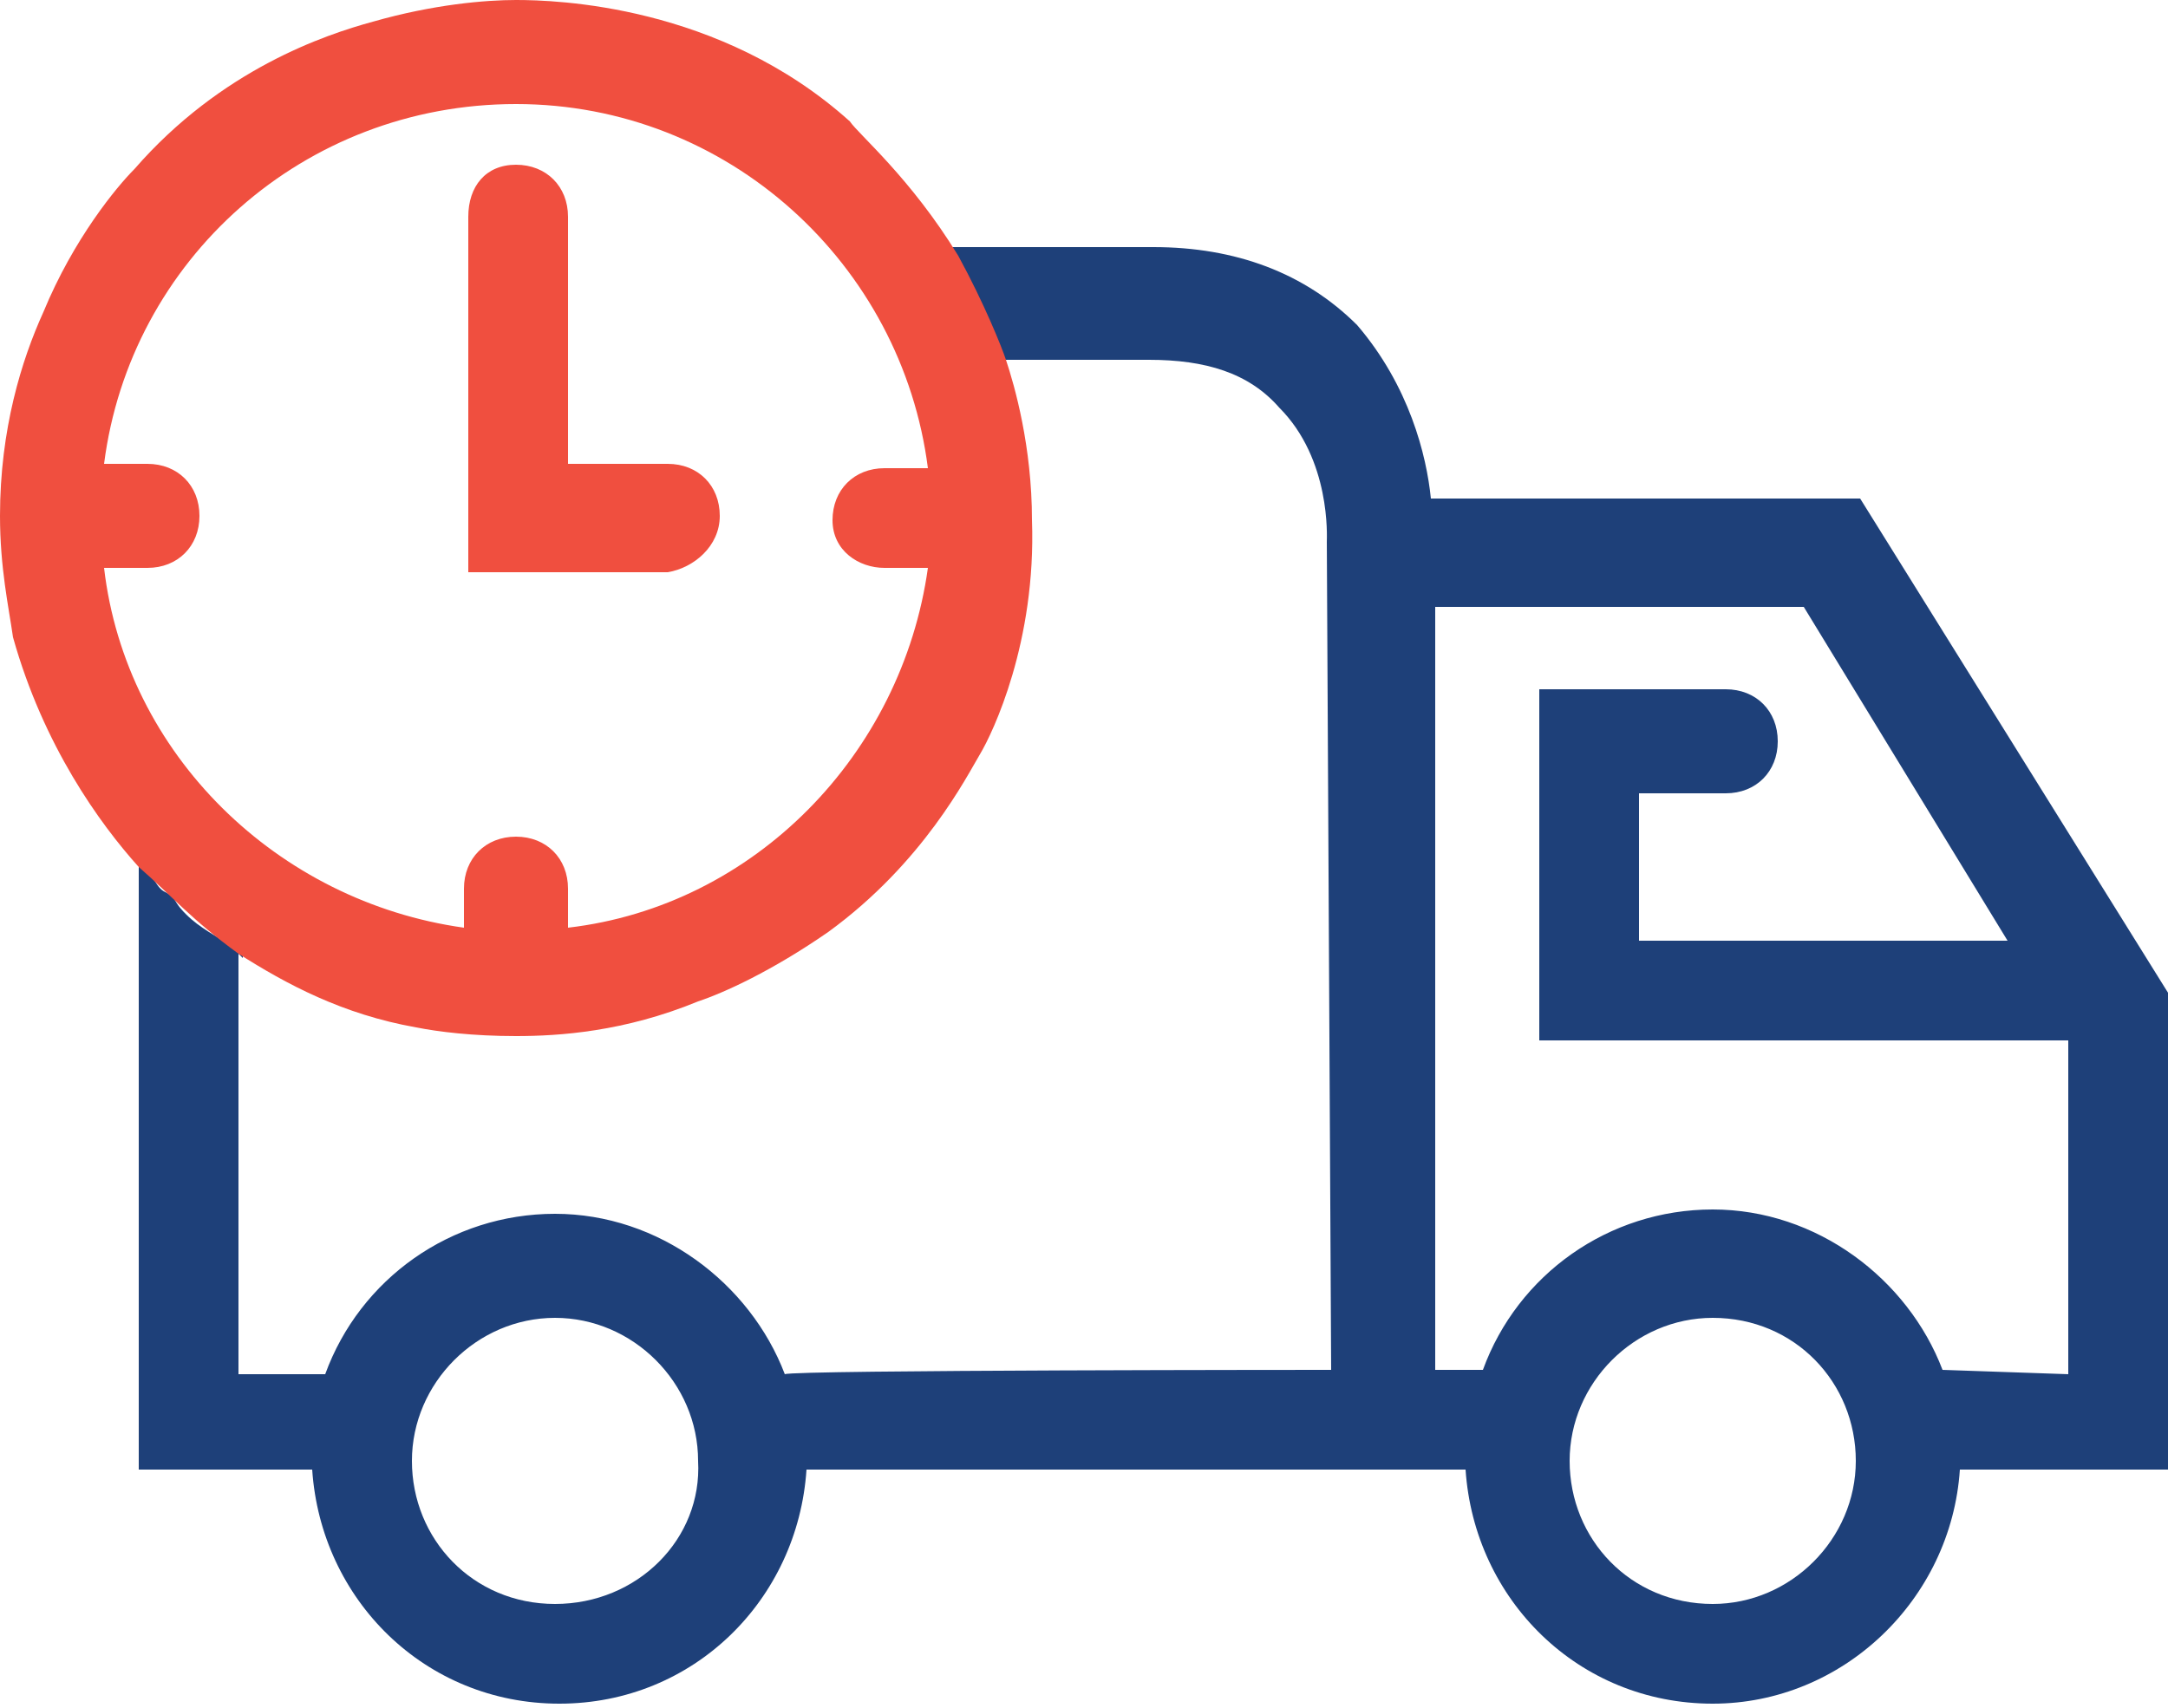
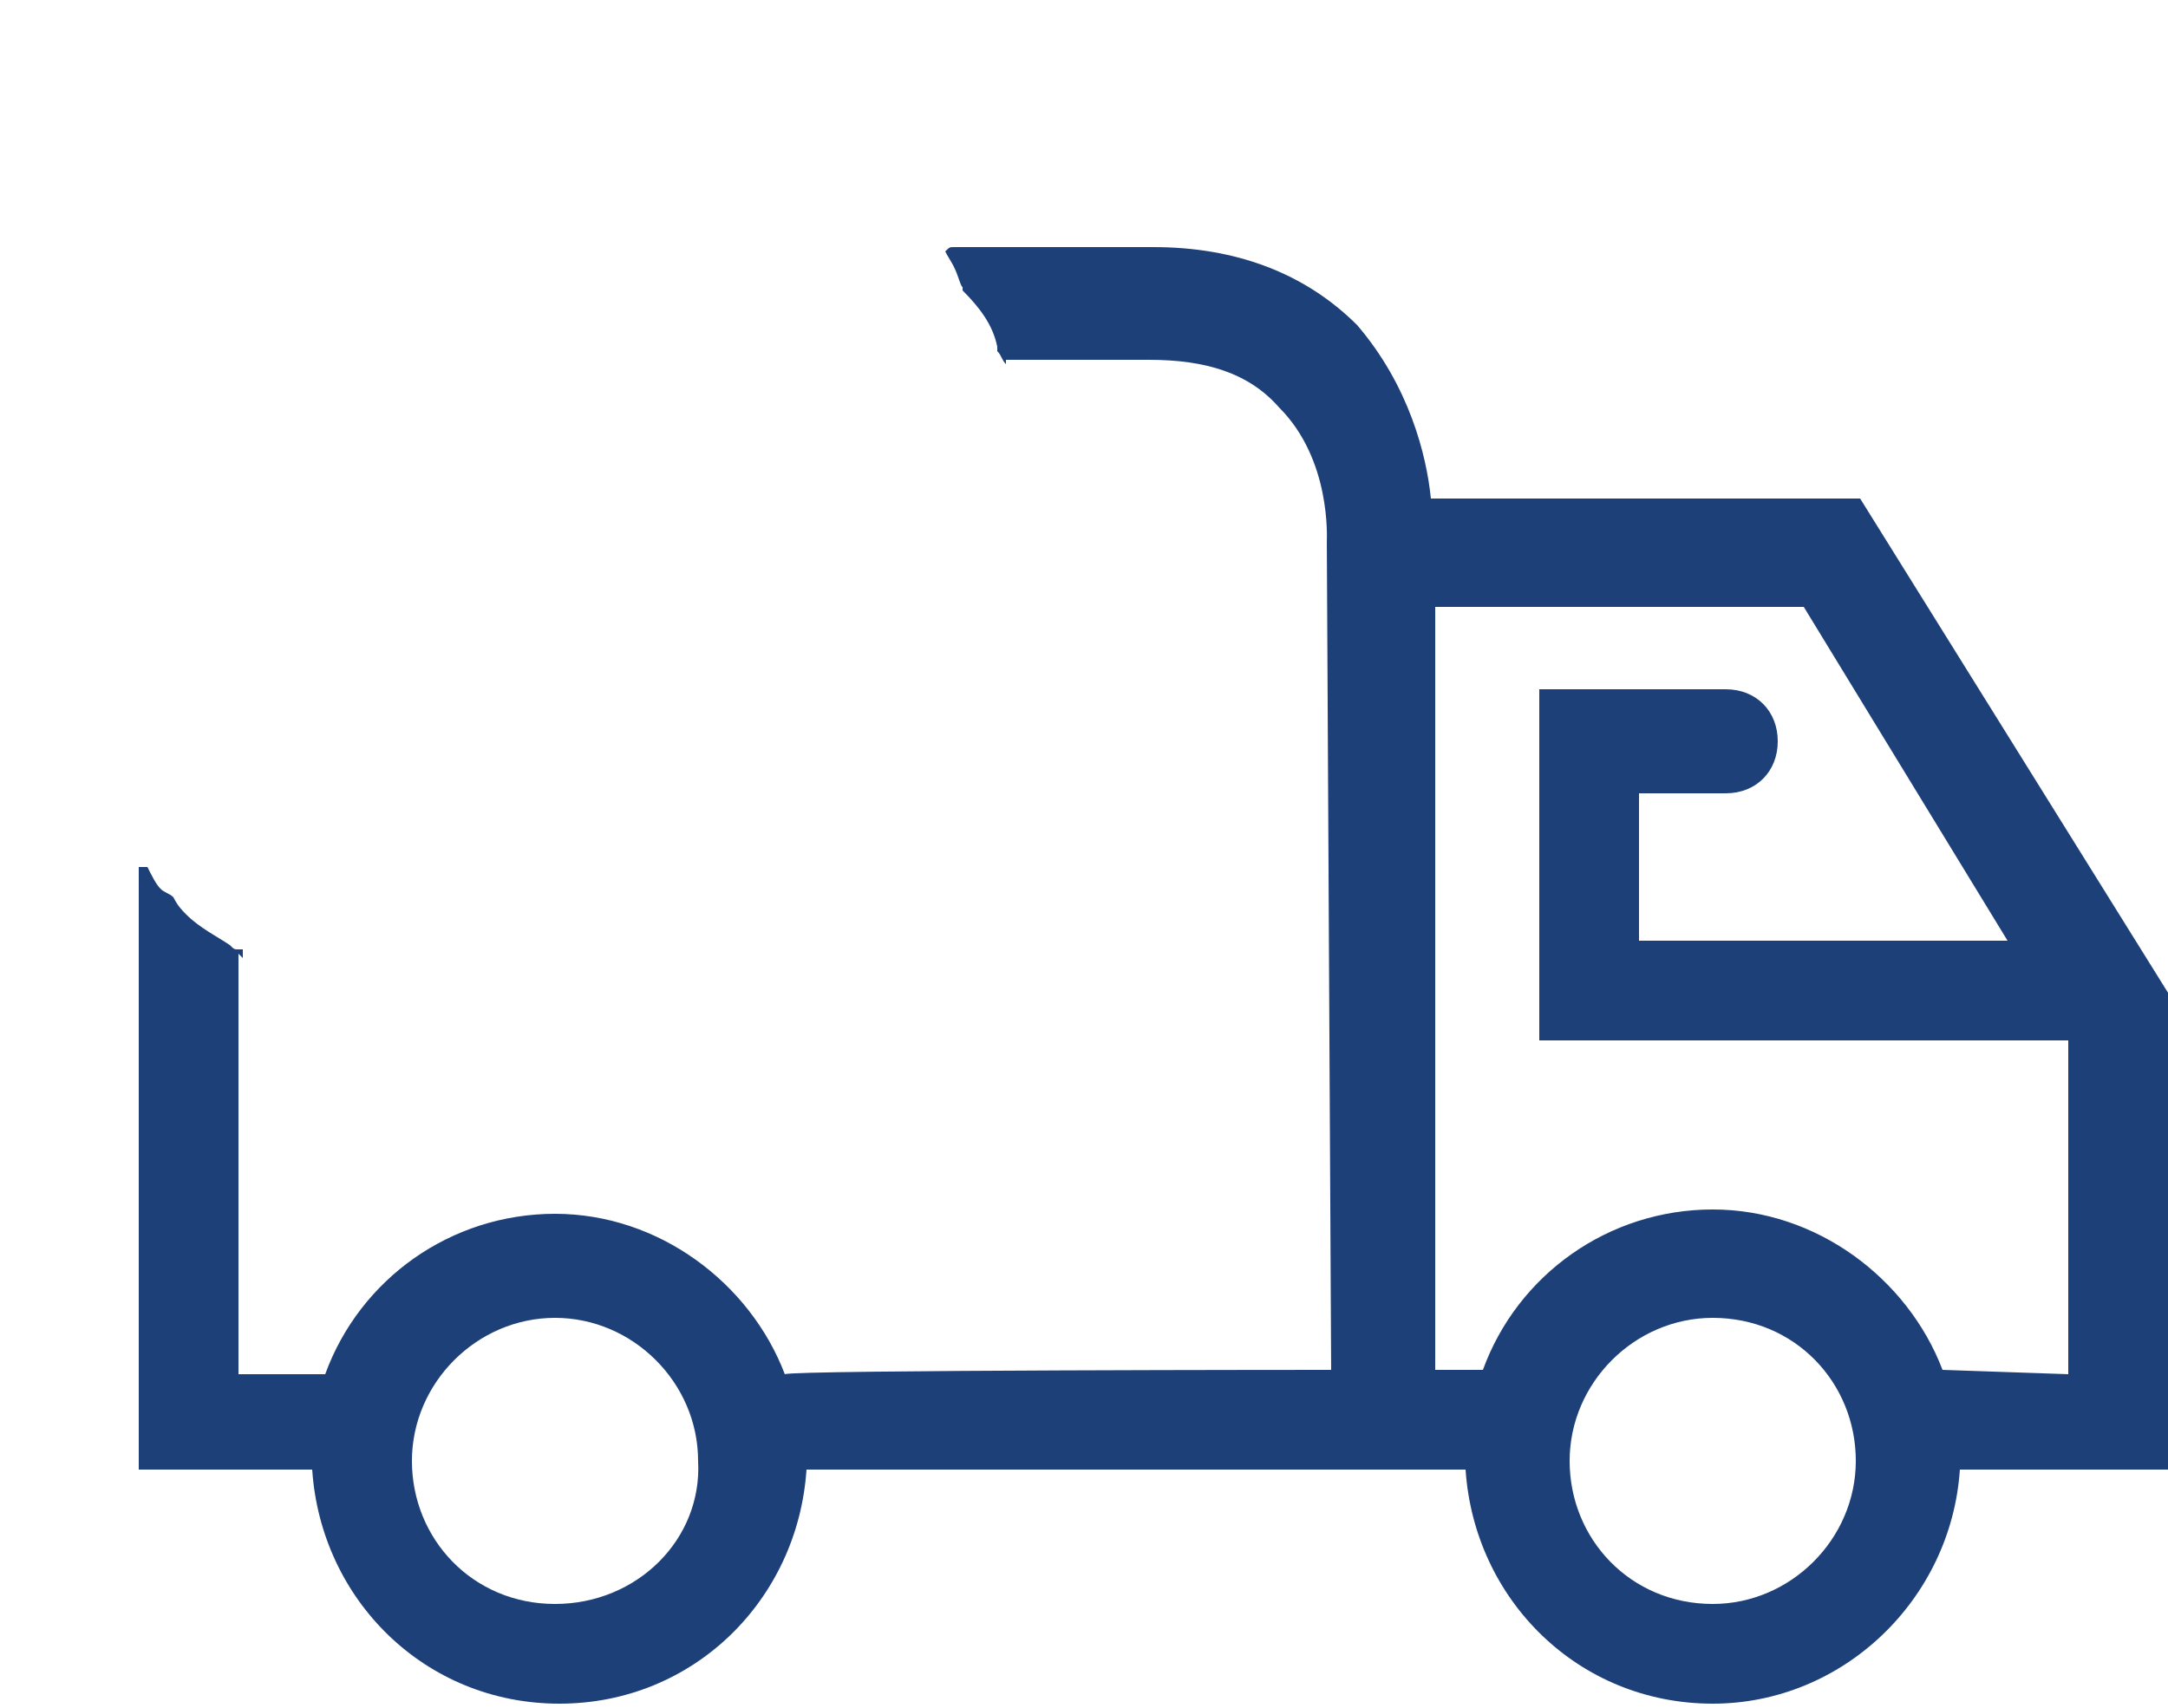
<svg xmlns="http://www.w3.org/2000/svg" version="1.1" id="Layer_1" x="0px" y="0px" viewBox="0 0 50 39.4" style="enable-background:new 0 0 50 39.4;" xml:space="preserve">
  <style type="text/css">
	.st0{fill:#1E4079;}
	.st1{fill:#F04F3F;}
</style>
  <g>
    <g>
      <path class="st0" d="M42.9,11.5H33c-0.1-1-0.5-2.6-1.7-4c-1.2-1.2-2.8-1.8-4.7-1.8h-4.4c0,0,0,0,0,0c-0.1,0-0.1,0-0.2,0    c-0.1,0-0.1,0-0.2,0.1c0.1,0.2,0.2,0.3,0.3,0.6c0,0,0.1,0.3,0.1,0.2c0,0,0,0,0,0.1c0,0,0,0,0,0C22.6,7.1,22.9,7.5,23,8    c0,0,0,0.1,0,0.1c0.1,0.1,0.1,0.2,0.2,0.3c0,0,0,0,0,0c0,0,0-0.1,0-0.1h3.3c1.3,0,2.3,0.3,3,1.1c1.2,1.2,1.1,3,1.1,3.1l0.1,19.1    c0,0-12.4,0-12.6,0.1c-0.8-2.1-2.9-3.7-5.3-3.7c-2.4,0-4.5,1.5-5.3,3.7h-2V22c0,0,0.1,0.1,0.1,0.1c0-0.1,0-0.1,0-0.2    c0,0,0,0-0.1,0c-0.1,0-0.1,0-0.2-0.1c-0.3-0.2-0.7-0.4-1-0.7c-0.1-0.1-0.2-0.2-0.3-0.4c-0.1-0.1-0.2-0.1-0.3-0.2    c-0.1-0.1-0.2-0.3-0.3-0.5c-0.1,0-0.2,0-0.2,0v13.9h4c0.2,3,2.6,5.4,5.7,5.4c3.1,0,5.5-2.4,5.7-5.4h15.2c0.2,3,2.6,5.4,5.7,5.4    c3,0,5.5-2.4,5.7-5.4H50v-11L42.9,11.5z M12.8,37c-1.9,0-3.3-1.5-3.3-3.3s1.5-3.3,3.3-3.3s3.3,1.5,3.3,3.3    C16.2,35.5,14.7,37,12.8,37z M39.5,37c-1.9,0-3.3-1.5-3.3-3.3s1.5-3.3,3.3-3.3c1.9,0,3.3,1.5,3.3,3.3S41.3,37,39.5,37z M47.7,31.7    l-2.9-0.1c-0.8-2.1-2.9-3.7-5.3-3.7s-4.5,1.5-5.3,3.7h-1.1V14h8.5l4.7,7.7h-8.5v-3.4h2c0.7,0,1.2-0.5,1.2-1.2s-0.5-1.2-1.2-1.2    h-4.3V24h12.2V31.7z" />
-       <path class="st1" d="M16.6,11.9c0-0.7-0.5-1.2-1.2-1.2h-2.3V5c0-0.7-0.5-1.2-1.2-1.2S10.8,4.3,10.8,5v8.2h4.6    C16,13.1,16.6,12.6,16.6,11.9z" />
    </g>
  </g>
-   <path class="st1" d="M5.5,22c1.1,0.7,2.4,1.4,4.1,1.7c0.5,0.1,1.3,0.2,2.3,0.2s2.5-0.1,4.2-0.8c0.6-0.2,1.7-0.7,3-1.6  c2.2-1.6,3.2-3.6,3.5-4.1s1.3-2.6,1.2-5.4c0-1.7-0.4-3.1-0.6-3.7C23.1,8,22.7,7,22.1,5.9c-1.1-1.8-2.3-2.8-2.5-3.1  c-3-2.7-6.8-2.8-7.7-2.8C11.2,0,10,0.1,8.6,0.5C7.5,0.8,5.1,1.6,3.1,3.9C2.7,4.3,1.7,5.5,1,7.2c-0.5,1.1-1,2.7-1,4.7  c0,1.2,0.2,2.1,0.3,2.8C1,17.2,2.3,19,3.2,20C4,20.7,4.4,21.2,5.5,22z M20.4,13.1h1c-0.6,4.3-4,7.8-8.3,8.3v-0.9  c0-0.7-0.5-1.2-1.2-1.2s-1.2,0.5-1.2,1.2v0.9c-4.3-0.6-7.8-4-8.3-8.3h1c0.7,0,1.2-0.5,1.2-1.2s-0.5-1.2-1.2-1.2h-1  C3,6,7,2.4,11.9,2.4s8.9,3.7,9.5,8.4h-1c-0.7,0-1.2,0.5-1.2,1.2S19.8,13.1,20.4,13.1z" />
</svg>